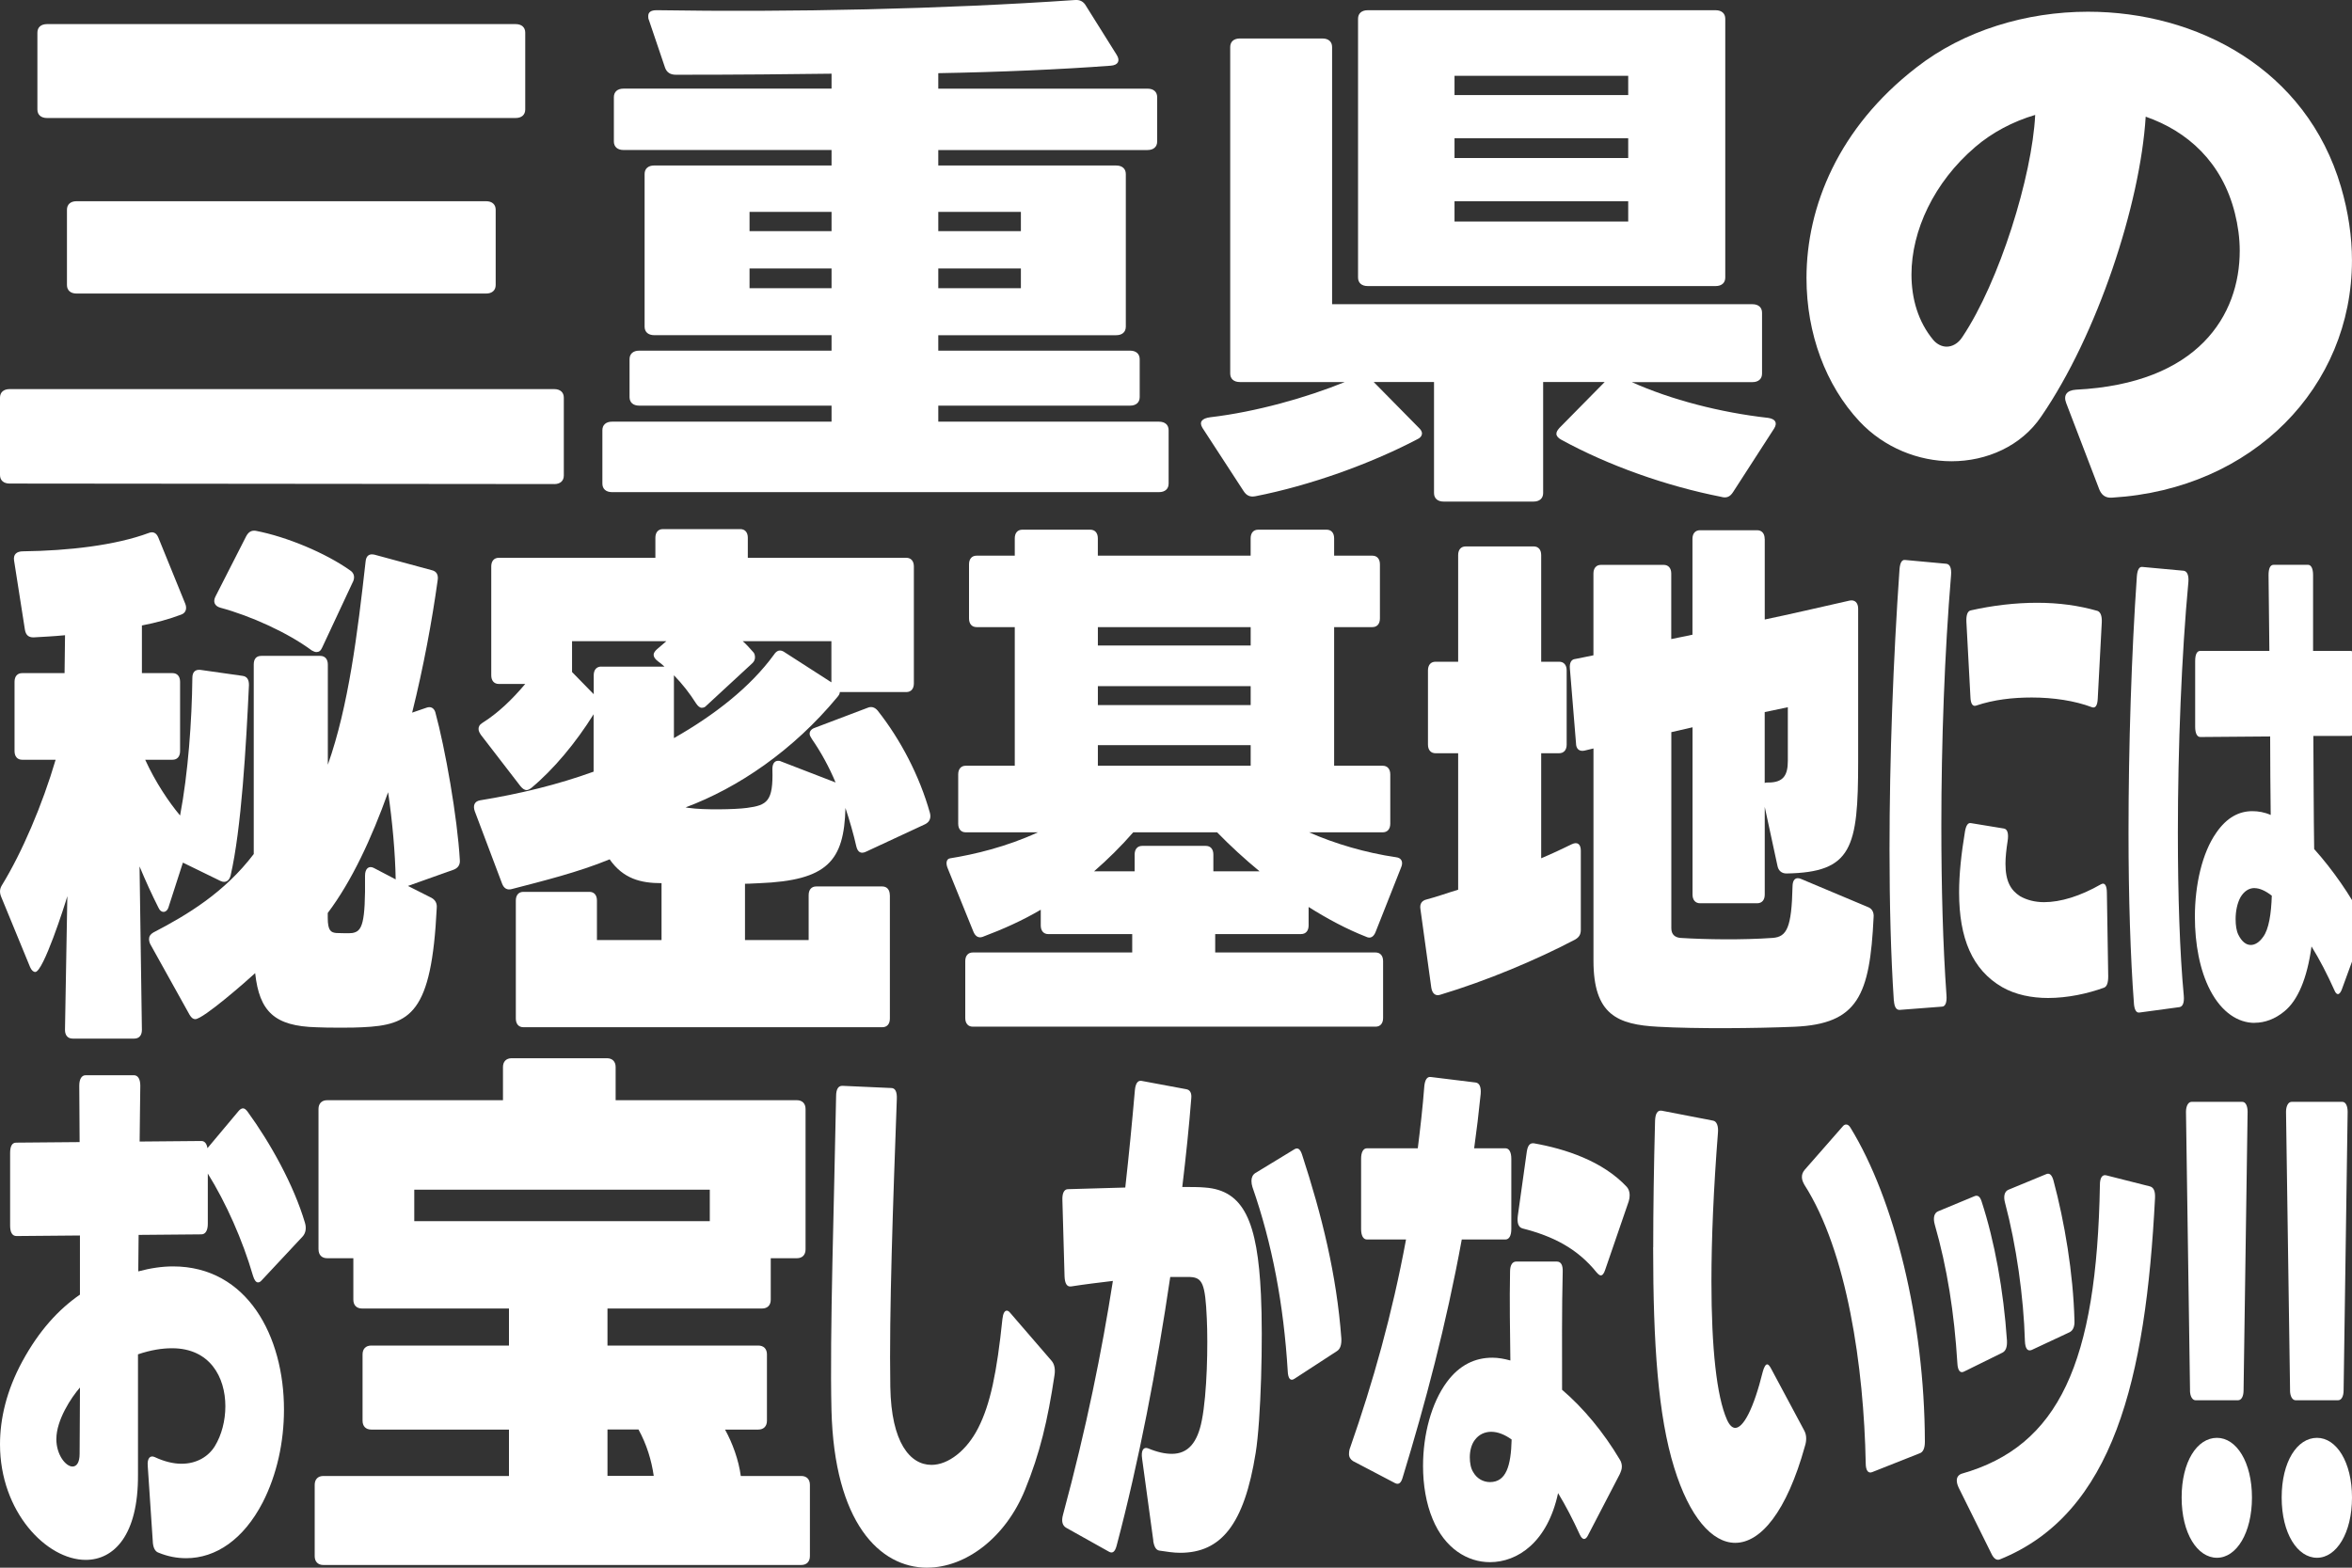
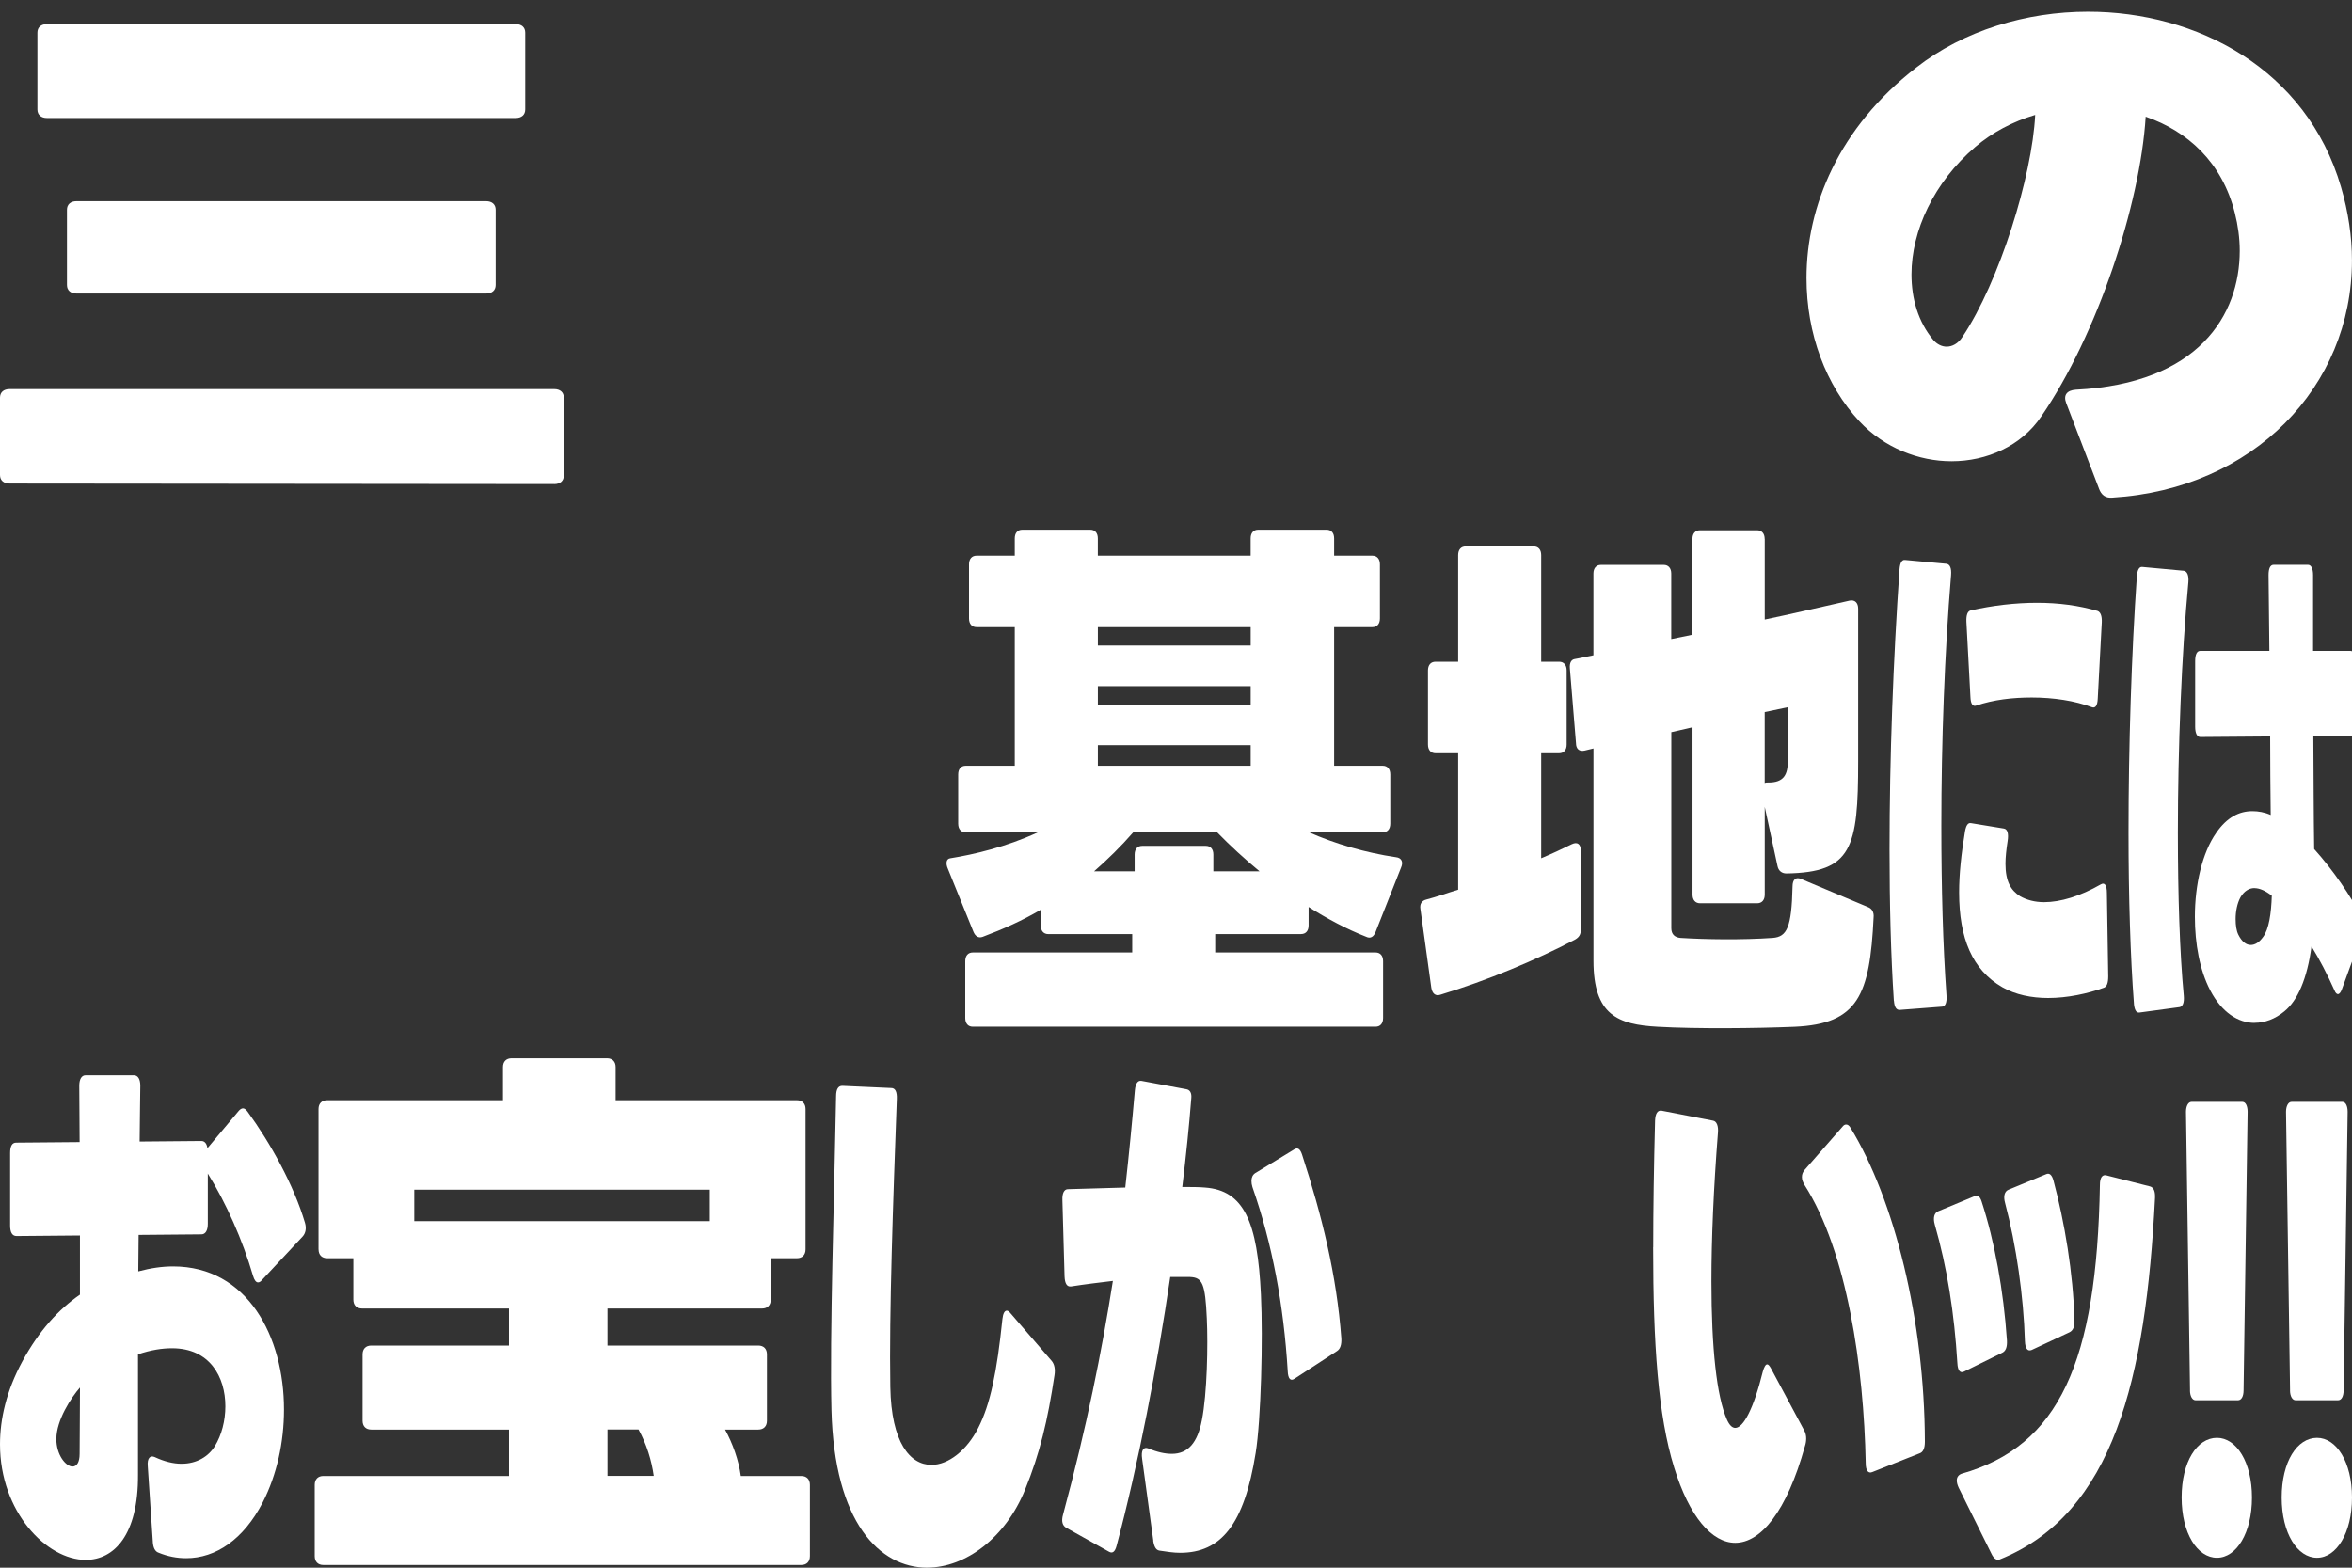
<svg xmlns="http://www.w3.org/2000/svg" id="a" viewBox="0 0 600 400" preserveAspectRatio="none">
  <rect x="0" y="0" width="600" height="400" fill="#333333" stroke="none" />
  <defs>
    <style>.b{fill:#fff;}</style>
  </defs>
  <path class="b" d="m141.37,123.51l-138.91-.13c-1.54,0-2.46-.82-2.46-2.18v-19.74c0-1.36.92-2.18,2.46-2.18h138.91c1.54,0,2.46.82,2.46,2.18v19.88c0,1.36-.92,2.18-2.46,2.18ZM9.54,27.93V8.33c0-1.36.92-2.18,2.46-2.18h119.53c1.54,0,2.46.82,2.46,2.18v19.6c0,1.36-.92,2.18-2.46,2.18H12c-1.54,0-2.46-.82-2.46-2.18Zm7.54,44.79v-19.2c0-1.36.92-2.18,2.46-2.18h104.45c1.54,0,2.46.82,2.46,2.18v19.2c0,1.36-.92,2.18-2.46,2.18H19.54c-1.54,0-2.46-.82-2.46-2.18Z" />
-   <path class="b" d="m239.36,89.47h48.92c1.54,0,2.46.82,2.46,2.18v9.67c0,1.36-.92,2.18-2.46,2.18h-48.92v4.09h56.3c1.54,0,2.46.82,2.46,2.18v13.62c0,1.36-.92,2.18-2.46,2.18h-139.53c-1.54,0-2.46-.82-2.46-2.18v-13.62c0-1.36.92-2.18,2.46-2.18h56v-4.09h-49.07c-1.54,0-2.46-.82-2.46-2.18v-9.67c0-1.36.92-2.18,2.46-2.18h49.07v-3.95h-45.23c-1.54,0-2.46-.82-2.46-2.18v-38.94c0-1.36.92-2.18,2.46-2.18h45.23v-3.95h-53.07c-1.54,0-2.46-.82-2.46-2.18v-11.3c0-1.36.92-2.18,2.46-2.18h53.07v-3.81c-10.77.14-23.23.27-39.69.27-1.38,0-2.31-.54-2.77-1.77l-4.15-12.25c-.15-.27-.15-.68-.15-.95,0-.95.61-1.5,2.15-1.5,34.15.55,72.92-.27,106.61-2.59,1.39-.14,2.31.41,2.92,1.5l7.85,12.53c.92,1.5.31,2.59-1.54,2.72-12.62.95-28.31,1.63-44,1.91v3.95h53.38c1.54,0,2.46.82,2.46,2.18v11.3c0,1.36-.92,2.18-2.46,2.18h-53.38v3.95h45.38c1.54,0,2.46.82,2.46,2.18v38.94c0,1.36-.92,2.18-2.46,2.18h-45.38v3.95Zm-27.23-35.4h-20.92v4.9h20.92v-4.9Zm0,14.43h-20.92v5.04h20.92v-5.04Zm27.23-9.53h21.07v-4.9h-21.07v4.9Zm21.07,9.53h-21.07v5.04h21.07v-5.04Z" />
-   <path class="b" d="m449.5,79.8v15.52c0,1.36-.92,2.18-2.46,2.18h-30.77c10,4.49,22.61,7.76,34.77,9.12,1.85.27,2.46,1.23,1.54,2.72l-10.46,16.2c-.77,1.22-1.69,1.63-3.08,1.22-13.85-2.72-28.61-7.9-40.77-14.57-.77-.41-1.23-.95-1.23-1.5s.31-.95.77-1.5l11.54-11.71h-15.69v28.32c0,1.36-.92,2.18-2.46,2.18h-22.92c-1.54,0-2.46-.82-2.46-2.18v-28.32h-15.38l11.54,11.71c.46.41.77.95.77,1.36,0,.68-.46,1.23-1.39,1.63-12,6.26-27.23,11.71-41.07,14.43-1.38.27-2.31-.14-3.08-1.36l-10.46-16.07c-.92-1.5-.15-2.45,2-2.72,11.69-1.36,24.61-5.04,34.31-8.98h-26.77c-1.54,0-2.46-.82-2.46-2.18V12c0-1.36.92-2.18,2.46-2.18h21.07c1.54,0,2.46.82,2.46,2.18v65.62h107.22c1.54,0,2.46.82,2.46,2.18Zm-9.38-75.02v66.03c0,1.36-.92,2.18-2.46,2.18h-88.76c-1.54,0-2.46-.82-2.46-2.18V4.79c0-1.36.92-2.18,2.46-2.18h88.76c1.54,0,2.46.82,2.46,2.18Zm-69.07,19.47h44.31v-4.9h-44.31v4.9Zm44.31,11.03h-44.31v5.04h44.31v-5.04Zm0,16.07h-44.31v5.17h44.31v-5.17Z" />
  <path class="b" d="m535.45,124.66l-8.36-21.82c-.77-2.01.15-3.25,2.48-3.41,31.27-1.55,41.79-19.04,41.79-35.45,0-3.25-.46-6.5-1.24-9.6-3.25-13-12.07-20.9-22.75-24.61-1.39,22.44-12.38,55.72-26.62,76.46-5.11,7.59-13.93,11.46-22.91,11.46-8.36,0-17.18-3.41-23.53-10.22-8.51-9.13-13.47-22.29-13.47-36.53,0-18.26,8.2-38.39,28.02-53.71,12.07-9.44,28.02-14.24,43.8-14.24,27.71,0,55.72,14.55,64.54,44.73,1.86,6.35,2.79,12.69,2.79,18.73,0,32.2-25.23,58.35-61.14,60.52-1.7.15-2.79-.62-3.41-2.32Zm-31.58-87.14c-10.52,8.98-16.25,21.36-16.25,32.51,0,6.19,1.7,12.07,5.57,16.72.93,1.08,2.17,1.7,3.4,1.7,1.39,0,2.94-.77,4.02-2.48,9.44-14.09,17.8-41.02,18.57-56.65-5.73,1.7-10.99,4.49-15.32,8.2Z" />
-   <path class="b" d="m8.53,162.63c-1.2,0-1.93-.55-2.17-1.93l-2.77-17.68c-.24-1.52.6-2.35,2.29-2.35,11.55-.14,23.58-1.52,32.12-4.7,1.08-.41,1.92,0,2.41,1.24l6.86,16.86c.48,1.24.12,2.35-1.08,2.76-2.89,1.1-6.38,2.07-9.99,2.76v12.16h7.82c1.2,0,1.92.83,1.92,2.21v17.68c0,1.38-.72,2.21-1.92,2.21h-6.98c2.65,5.8,6.02,10.78,8.9,14.23,2.05-10.78,3.01-24.18,3.13-35.09,0-1.52.72-2.21,2.05-2.07l10.71,1.52c1.2.14,1.68.97,1.68,2.35-.72,15.47-1.93,36.75-4.69,48.63-.36,1.38-1.32,1.93-2.53,1.38l-9.63-4.7-3.61,11.19c-.24.97-.84,1.38-1.32,1.38s-.96-.28-1.32-1.1c-1.68-3.32-3.25-6.77-4.81-10.5l.6,41.72c0,1.38-.72,2.21-1.93,2.21h-15.76c-1.2,0-1.93-.83-1.93-2.21l.6-34.13c-.72,2.49-6.14,19.34-8.18,19.34-.48,0-.96-.41-1.32-1.24L.35,228.94c-.48-1.1-.48-2.07.12-3.04,5.17-8.43,10.35-20.58,13.72-32.05H5.64c-1.2,0-1.93-.83-1.93-2.21v-17.68c0-1.38.72-2.21,1.93-2.21h10.83l.12-9.67c-2.89.28-5.65.41-8.06.55Zm86.87-21.14l14.8,4.01c1.2.28,1.68,1.24,1.44,2.62-1.44,10.36-3.61,22.11-6.5,33.71l3.61-1.24c1.08-.41,1.92,0,2.29,1.1,2.53,9.26,5.65,26.94,6.26,37.72.12,1.24-.48,2.07-1.56,2.49l-11.67,4.15,6.02,3.04c.96.55,1.44,1.38,1.32,2.63-1.32,26.8-6.62,29.84-19.01,30.39-1.8.14-9.14.14-11.67,0-10.71-.28-14.56-4.01-15.64-13.81-1.93,1.79-13.23,11.74-15.28,11.74-.48,0-.96-.28-1.44-1.1l-9.99-17.96c-.24-.41-.36-.97-.36-1.38,0-.69.36-1.24,1.08-1.66,8.78-4.56,18.17-10.22,25.63-20.03v-48.35c0-1.38.6-2.21,1.93-2.21h15.04c1.2,0,1.93.83,1.93,2.21v25.56c5.29-14.92,7.58-33.57,9.63-51.81.12-1.52.96-2.07,2.16-1.8Zm-5.41,7.05l-7.82,16.72c-.36.83-.84,1.11-1.44,1.11-.36,0-.72-.14-1.2-.41-6.14-4.56-15.64-8.84-23.34-10.91-1.44-.41-1.93-1.52-1.2-2.9l7.82-15.34c.6-1.1,1.32-1.52,2.41-1.38,7.94,1.52,17.81,5.66,24.06,10.08,1.08.69,1.32,1.79.72,3.04Zm5.41,72.94l5.54,2.9c-.12-6.77-.84-14.78-1.93-22.24-4.21,11.74-9.26,22.66-15.4,30.81v1.24c0,3.32.84,3.73,2.17,3.87.96,0,3.13.14,4.09,0,2.53-.41,3.37-2.35,3.25-14.64,0-1.8.96-2.63,2.29-1.94Z" />
-   <path class="b" d="m227.01,228.39v31.5c0,1.38-.72,2.21-1.93,2.21h-91.56c-1.2,0-1.93-.83-1.93-2.21v-30.12c0-1.38.72-2.21,1.93-2.21h16.84c1.2,0,1.92.83,1.92,2.21v10.08h16.48v-14.51c-5.29,0-9.75-1.1-13.24-6.08-8.06,3.32-17.08,5.53-25.02,7.6-1.08.28-1.93-.14-2.41-1.38l-6.98-18.51c-.48-1.38-.12-2.49,1.32-2.76,10.23-1.66,19.85-4.01,29-7.32v-14.64c-4.57,7.32-10.23,14.09-15.88,18.79-.36.28-.84.55-1.2.55-.6,0-1.08-.41-1.56-.97l-10.11-13.12c-.36-.55-.6-.97-.6-1.52s.24-1.1.96-1.52c3.97-2.49,7.58-5.94,10.95-9.95h-6.74c-1.2,0-1.93-.83-1.93-2.21v-27.77c0-1.38.72-2.21,1.93-2.21h39.94v-5.11c0-1.38.72-2.21,1.93-2.21h19.73c1.2,0,1.92.83,1.92,2.21v5.11h40.43c1.2,0,1.93.83,1.93,2.21v29.84c0,1.38-.72,2.21-1.93,2.21h-16.96c0,.41-.24.83-.6,1.24-11.31,13.68-25.39,23.21-38.74,28.18.24,0,.48.14.84.14,3.73.55,11.79.41,14.8,0,5.17-.69,6.74-1.66,6.5-9.81v-.14c0-1.38.6-2.07,1.44-2.07.24,0,.48,0,.72.14l13.96,5.39c-1.68-4.01-3.73-7.74-6.02-11.05-.36-.55-.6-.97-.6-1.38,0-.69.48-1.24,1.32-1.52l13.48-5.11c.96-.41,1.8-.14,2.53.69,5.9,7.46,10.71,16.72,13.35,26.11.36,1.38-.12,2.35-1.2,2.9l-15.16,7.05c-1.2.55-2.05.14-2.41-1.38-.72-3.18-1.68-6.49-2.77-9.81-.36,13.54-4.57,18.51-22.02,19.2-.84,0-2.05.14-3.61.14v14.37h16.24v-11.47c0-1.38.72-2.21,1.93-2.21h16.84c1.2,0,1.93.83,1.93,2.21Zm-73.63-58.3h16.12c-.6-.55-1.08-.97-1.68-1.38-.72-.55-1.08-1.1-1.08-1.66,0-.41.36-.97.84-1.38l2.41-2.07h-24.06v7.87l5.53,5.66v-4.84c0-1.38.72-2.21,1.93-2.21Zm46.68-3.73l12.03,7.74v-10.5h-22.62c.96.83,1.68,1.66,2.53,2.62.48.41.6.97.6,1.52s-.24,1.1-.72,1.52l-11.67,10.78c-.36.41-.72.55-1.2.55s-.96-.41-1.44-1.11c-1.56-2.49-3.49-4.97-5.65-7.18v16.03c10.23-5.8,19.49-12.99,25.51-21.28.72-1.11,1.56-1.38,2.65-.69Z" />
  <path class="b" d="m288.85,238.34h-21.42c-1.2,0-1.93-.83-1.93-2.21v-4.01c-4.69,2.76-9.63,4.97-14.8,6.91-1.08.41-1.93-.14-2.41-1.38l-6.5-16.03c-.6-1.38-.36-2.49.6-2.62,6.02-.97,14.32-2.9,22.38-6.63h-18.41c-1.2,0-1.92-.83-1.92-2.21v-12.57c0-1.38.72-2.21,1.92-2.21h12.51v-35.37h-9.74c-1.2,0-1.93-.83-1.93-2.21v-13.81c0-1.38.72-2.21,1.93-2.21h9.74v-4.42c0-1.38.72-2.21,1.93-2.21h17.33c1.2,0,1.93.83,1.93,2.21v4.42h38.98v-4.42c0-1.38.72-2.21,1.93-2.21h17.45c1.2,0,1.92.83,1.92,2.21v4.42h9.75c1.2,0,1.93.83,1.93,2.21v13.81c0,1.38-.72,2.21-1.93,2.21h-9.75v35.37h12.39c1.2,0,1.93.83,1.93,2.21v12.57c0,1.38-.72,2.21-1.93,2.21h-18.77c6.5,2.9,14.56,5.25,22.14,6.35,1.44.14,1.93,1.24,1.32,2.62l-6.5,16.44c-.48,1.24-1.32,1.79-2.41,1.24-4.93-1.93-9.86-4.56-14.68-7.6v4.7c0,1.38-.72,2.21-1.93,2.21h-21.9v4.7h40.91c1.2,0,1.92.83,1.92,2.21v14.51c0,1.38-.72,2.21-1.92,2.21h-102.75c-1.2,0-1.92-.83-1.92-2.21v-14.51c0-1.38.72-2.21,1.92-2.21h40.67v-4.7Zm21.66-25.97h-21.42c-3.13,3.59-6.5,6.91-9.99,9.95h10.35v-4.28c0-1.38.72-2.21,1.92-2.21h16.24c1.2,0,1.92.83,1.92,2.21v4.28h11.79c-3.85-3.18-7.46-6.49-10.83-9.95Zm8.54-52.36h-38.98v4.7h38.98v-4.7Zm0,15.06h-38.98v4.83h38.98v-4.83Zm0,15.06h-38.98v5.25h38.98v-5.25Z" />
  <path class="b" d="m373.91,139.42h17.33c1.2,0,1.92.83,1.92,2.21v27.21h4.57c1.2,0,1.93.83,1.93,2.21v18.93c0,1.38-.72,2.21-1.93,2.21h-4.57v26.8c2.65-1.11,5.29-2.35,7.82-3.59,1.44-.69,2.29,0,2.29,1.66v20.17c0,1.24-.48,1.93-1.44,2.49-9.99,5.25-22.5,10.5-34.41,14.09-1.2.41-2.05-.28-2.29-1.79l-2.77-20.03c-.24-1.38.36-2.21,1.56-2.49,2.65-.69,5.29-1.66,8.06-2.49v-34.82h-5.77c-1.2,0-1.93-.83-1.93-2.21v-18.93c0-1.38.72-2.21,1.93-2.21h5.77v-27.21c0-1.38.72-2.21,1.93-2.21Zm76.28-1.93v20.58c6.62-1.38,13.72-3.04,21.66-4.83,1.32-.27,2.17.55,2.17,2.07v38.96c0,22.11-1.56,28.32-18.29,28.6-1.2,0-2.05-.69-2.29-1.93l-3.25-15.06v22.38c0,1.38-.72,2.21-1.93,2.21h-14.56c-1.2,0-1.93-.83-1.93-2.21v-42.69l-5.41,1.24v50.01c0,1.66.96,2.35,2.29,2.49,6.5.41,15.76.55,23.58,0,3.61-.28,4.81-2.62,5.05-13.12,0-1.8.84-2.49,2.16-1.93l17.08,7.18c1.08.41,1.56,1.38,1.44,2.63-.96,19.89-3.97,27.21-20.21,27.91-9.86.41-24.91.55-34.77,0-10.35-.55-16.48-3.04-16.48-16.85v-54.16l-2.29.55c-1.32.28-2.17-.41-2.17-1.94l-1.56-19.06c-.12-1.38.36-2.21,1.2-2.35,1.68-.28,3.25-.69,4.81-.97v-20.86c0-1.38.72-2.21,1.92-2.21h16c1.2,0,1.93.83,1.93,2.21v16.72l5.41-1.11v-24.45c0-1.38.72-2.21,1.93-2.21h14.56c1.2,0,1.93.83,1.93,2.21Zm.96,62.17c3.85,0,4.93-1.93,4.93-5.53v-13.68l-5.9,1.24v18.1c.24-.14.6-.14.96-.14Z" />
  <path class="b" d="m483.12,255.33c-.76-11.47-1.1-24.73-1.1-38.54,0-23.49.96-48.77,2.55-71.56.14-1.66.62-2.49,1.45-2.35l10.53.97c.89.14,1.31,1.11,1.17,2.9-1.65,19.76-2.48,42.55-2.48,63.96,0,15.75.41,30.67,1.31,43.24.14,1.8-.28,2.9-1.17,2.9l-10.8.83c-.83,0-1.31-.69-1.44-2.35Zm39.36-.69c-4.2,0-8.33-.83-11.7-2.76-7.64-4.42-11.01-12.44-11.01-24.18,0-4.7.55-9.81,1.51-15.61.28-1.52.76-2.21,1.51-2.07l8.4,1.38c.96.14,1.24,1.38.96,3.18-.34,2.21-.55,4.15-.55,5.8,0,4.56,1.38,6.77,3.72,8.29,1.72.97,3.79,1.52,6.12,1.52,4.2,0,9.22-1.52,14.52-4.56.96-.55,1.51.28,1.51,2.21l.34,21.28c0,1.66-.34,2.63-1.1,2.9-4.2,1.52-9.29,2.62-14.24,2.62Zm-4.2-76.67c-4.82,0-9.7.55-14.18,2.07-.83.28-1.38-.41-1.44-2.21l-1.03-19.2c-.07-1.66.28-2.76,1.17-2.9,5.5-1.24,11.29-1.93,16.86-1.93s10.6.69,15.41,2.07c.76.28,1.17,1.24,1.1,2.9l-1.03,19.48c-.07,1.8-.62,2.49-1.44,2.21-4.4-1.66-9.84-2.49-15.42-2.49Z" />
  <path class="b" d="m544.37,256.02c-.89-11.74-1.38-27.08-1.38-43.66,0-21.83.76-45.59,2.13-65.35.14-1.66.62-2.49,1.44-2.35l10.53.97c.89.14,1.31,1.24,1.17,2.9-1.72,18.37-2.68,42.14-2.68,63.96,0,15.89.48,30.67,1.51,41.58.14,1.66-.21,2.76-1.1,2.9l-10.19,1.38c-.83.14-1.31-.69-1.44-2.35Zm30.76,4.97c-4.13,0-8.33-2.62-11.29-8.29-2.68-5.11-3.92-11.88-3.92-18.79,0-8.15,1.86-16.3,5.44-21.41,2.75-4.01,5.92-5.53,9.22-5.53,1.51,0,3.1.27,4.68.97-.07-6.35-.14-13.26-.14-20.03l-17.82.14c-.83,0-1.31-.97-1.31-2.63v-16.72c0-1.79.48-2.62,1.31-2.62h17.62c-.07-7.05-.14-13.68-.21-19.34,0-1.66.41-2.63,1.31-2.63h8.74c.83,0,1.31.97,1.31,2.63v19.34h9.5c.83,0,1.31.83,1.31,2.62v16.44c0,1.66-.48,2.63-1.31,2.63h-9.43c.07,10.08.07,19.89.21,28.87,4.61,5.11,9.43,12.02,12.25,17.68.27.55.41,1.24.41,1.79,0,.69-.14,1.24-.34,1.94l-5.3,14.5c-.28.69-.62,1.1-.96,1.1-.28,0-.62-.28-.89-.97-1.86-4.14-3.79-7.87-5.85-11.19-1.1,8.15-3.51,13.81-6.95,16.58-2.34,1.93-4.95,2.9-7.57,2.9Zm0-34.4c-1.44,0-2.68.83-3.58,2.35-.83,1.52-1.24,3.59-1.24,5.53,0,1.66.21,3.04.69,4.01.89,1.8,2,2.63,3.17,2.63,1.1,0,2.2-.69,3.17-2.07,1.45-1.93,2.06-5.94,2.2-10.5-1.58-1.24-3.1-1.93-4.4-1.93Z" />
  <path class="b" d="m38.98,393.37l-1.29-19.32c-.17-1.97.6-2.82,1.81-2.26,2.41,1.13,4.73,1.69,6.8,1.69,3.87,0,6.88-1.83,8.52-4.51,1.72-2.82,2.67-6.49,2.67-10.15,0-7.47-3.96-14.81-13.6-14.81-2.5,0-5.34.42-8.69,1.55v30.74c.09,15.37-6.11,21.71-13.34,21.71-9.98,0-21.86-12.27-21.86-29.47,0-6.49,1.63-13.68,5.68-21.15,4.3-7.9,9.21-13.25,14.71-17.06v-15.09l-16.18.14c-1.12,0-1.63-.99-1.63-2.68v-18.47c0-1.83.52-2.68,1.55-2.68l16.18-.14c0-4.94-.09-9.87-.09-14.38,0-1.69.6-2.68,1.63-2.68h12.31c1.03,0,1.63.99,1.63,2.68-.09,4.51-.09,9.3-.17,14.24l15.75-.14c.86,0,1.38.71,1.55,1.83l7.92-9.45c.34-.42.77-.71,1.12-.71.43,0,.77.28,1.2.85,5.85,8.04,11.79,18.75,14.63,28.34.43,1.41.17,2.68-.6,3.52l-10.41,11.14c-.34.42-.69.56-.95.56-.52,0-.95-.56-1.29-1.69-2.67-9.16-6.88-18.61-11.53-26.08v12.83c0,1.69-.6,2.68-1.64,2.68l-16.01.14-.09,9.31c3.18-.85,6.11-1.27,8.86-1.27,19.02,0,28.31,17.91,28.31,36.52,0,8.32-1.81,16.64-5.42,23.69-4.9,9.45-11.96,14.24-19.53,14.24-2.32,0-4.65-.42-7.06-1.41-.86-.28-1.38-1.27-1.46-2.82Zm-24.61-26.23c0,4.09,2.41,7.05,4.13,7.05,1.03,0,1.81-.99,1.81-3.24,0-4.94.09-10.58.09-16.92-2.24,2.54-6.02,8.32-6.02,13.11Z" />
  <path class="b" d="m81.25,318.78v-35.81c0-1.41.83-2.25,2.22-2.25h44.84v-8.46c0-1.41.83-2.25,2.22-2.25h24.3c1.39,0,2.22.85,2.22,2.25v8.46h46.23c1.39,0,2.22.85,2.22,2.25v35.81c0,1.41-.83,2.26-2.22,2.26h-6.66v10.58c0,1.41-.83,2.25-2.22,2.25h-39.43v9.45h38.46c1.39,0,2.22.85,2.22,2.26v16.92c0,1.41-.83,2.26-2.22,2.26h-8.47c1.94,3.52,3.47,7.76,4.02,11.84h15.41c1.39,0,2.22.85,2.22,2.26v18.19c0,1.41-.83,2.26-2.22,2.26h-121.89c-1.39,0-2.22-.85-2.22-2.26v-18.19c0-1.41.83-2.26,2.22-2.26h47.34v-11.84h-35.13c-1.39,0-2.22-.85-2.22-2.26v-16.92c0-1.41.83-2.26,2.22-2.26h35.13v-9.45h-37.48c-1.39,0-2.22-.85-2.22-2.25v-10.58h-6.66c-1.39,0-2.22-.85-2.22-2.26Zm99.82-15.23h-75.39v8.04h75.39v-8.04Zm-18.19,61.19h-7.91v11.84h11.8c-.56-3.95-1.8-8.04-3.89-11.84Z" />
  <path class="b" d="m236.53,400c-12.17,0-23.7-11.56-24.42-40.18-.47-19.46.71-54,1.18-80.09,0-1.83.55-2.68,1.58-2.68l12.49.56c1.03,0,1.5.98,1.42,2.82-.95,26.23-1.98,54.43-1.66,73.46.24,14.24,5.06,19.88,10.51,19.88,4.27,0,9.01-3.67,11.93-9.45,3.08-6.06,4.74-14.1,6.16-27.78.16-1.41.55-2.12,1.11-2.12.24,0,.55.14.87.56l10.59,12.27c.71.85.95,2.12.71,3.67-1.74,11.56-3.71,19.88-7.51,29.19-4.98,12.27-15.17,19.88-24.97,19.88Z" />
  <path class="b" d="m294.21,393.09l-2.85-20.87c-.32-2.12.32-3.1,1.5-2.68,2.37.99,4.35,1.41,6.08,1.41,4.11,0,6.56-2.82,7.66-8.6,1.34-6.77,1.58-19.18,1.26-25.94-.4-8.88-1.11-10.44-4.27-10.58h-5.06c-3.4,23.13-8.06,47.38-13.67,68.53-.4,1.55-1.03,2.11-1.98,1.55l-10.83-6.06c-1.03-.56-1.34-1.69-.87-3.38,6.01-22.28,9.88-41.59,12.72-59.64-3.48.42-7.11.85-10.67,1.41-1.03.14-1.58-.7-1.66-2.54l-.55-19.46c-.08-1.83.47-2.82,1.42-2.82,4.19-.14,9.4-.28,14.62-.42.95-8.46,1.74-16.64,2.45-24.82.16-1.69.71-2.54,1.66-2.4l11.38,2.12c1.03.14,1.5.99,1.34,2.4-.55,7.05-1.34,14.66-2.29,22.56,2.29,0,4.27,0,5.77.14,9.96.71,13.43,8.74,14.3,27.35.55,11.28,0,32.01-1.34,40.33-2.92,18.33-8.85,25.52-19.28,25.52-1.66,0-3.4-.28-5.29-.56-.87-.14-1.34-.99-1.58-2.54Zm34.29-43.29c-1.03-16.92-3.95-32.43-9.01-46.95-.16-.56-.24-.99-.24-1.55,0-.85.32-1.55.95-1.97l9.96-6.06c.87-.56,1.5-.14,1.98,1.27,5.06,15.51,8.85,30.74,10.04,46.95.08,1.55-.24,2.68-1.11,3.24l-10.83,7.05c-1.03.71-1.66,0-1.74-1.97Z" />
-   <path class="b" d="m344.14,370.96c0-.56.08-1.13.32-1.69,5.77-16.5,10.67-33.84,14.22-53.01h-9.96c-.95,0-1.5-.99-1.5-2.68v-17.91c0-1.69.55-2.68,1.5-2.68h12.96c.63-5.08,1.26-10.44,1.66-15.79.16-1.69.71-2.54,1.66-2.4l11.46,1.41c.95.14,1.42,1.13,1.26,2.96-.47,4.65-1.03,9.31-1.66,13.82h7.98c.95,0,1.5.99,1.5,2.68v17.91c0,1.69-.55,2.68-1.5,2.68h-11.14c-4.03,22-9.32,41.88-15.09,60.77-.4,1.41-1.03,1.83-1.9,1.41l-10.75-5.64c-.63-.42-1.03-.99-1.03-1.83Zm59.97,21.71c-.4,0-.79-.42-1.11-1.13-1.74-3.81-3.56-7.33-5.53-10.57-2.69,12.55-10.35,17.62-17.38,17.62-5.77,0-11.54-3.52-14.62-11-1.66-3.95-2.45-8.74-2.45-13.54,0-8.04,2.13-16.07,6.08-21.43,3.24-4.37,7.19-6.2,11.62-6.2,1.5,0,3,.28,4.58.71-.08-7.19-.24-14.95-.08-22.7,0-1.69.63-2.54,1.58-2.54h10.35c1.03,0,1.58.85,1.5,2.68-.24,9.45-.16,20.02-.16,30.03,5.45,4.65,10.59,10.86,14.7,17.77.39.56.55,1.27.55,1.83,0,.7-.24,1.27-.55,1.97l-8.06,15.51c-.32.71-.71.99-1.03.99Zm-23.63-27.35c-1.74,0-3.24.7-4.27,2.12-.87,1.13-1.26,2.82-1.26,4.37,0,1.41.24,2.82.87,3.81.95,1.69,2.61,2.54,4.27,2.54,4.11,0,5.37-4.09,5.53-10.86-1.74-1.27-3.56-1.97-5.14-1.97Zm7.9-51.89c-1.03-.28-1.42-1.41-1.18-3.24l2.29-16.36c.24-1.55.79-2.25,1.82-2.11,7.98,1.41,17.54,4.51,23.71,11.14.47.56.71,1.27.71,2.11,0,.56-.08.99-.24,1.55l-6.01,17.49c-.32.99-.71,1.41-1.11,1.41-.32,0-.63-.28-1.03-.71-4.98-6.2-11.22-9.31-18.97-11.28Z" />
  <path class="b" d="m421.74,318.22c0-9.73.16-20.45.47-32.29.08-1.83.63-2.68,1.66-2.54l13.12,2.54c.95.14,1.42,1.41,1.26,3.1-1.11,14.24-1.66,26.93-1.66,37.93,0,17.06,1.34,29.33,3.95,35.25.63,1.41,1.34,2.12,2.13,2.12,2.05,0,4.66-4.79,7.03-14.38.32-1.13.71-1.83,1.11-1.83.32,0,.63.42.95.99l8.45,15.79c.4.71.55,1.41.55,2.12,0,.56-.08,1.27-.32,1.97-4.66,16.78-11.3,24.67-17.78,24.67-5.93,0-11.7-6.63-15.57-19.18-4.11-13.25-5.37-31.44-5.37-56.26Zm54.21,55.13c-.47-24.53-4.74-54-15.65-71.06-.39-.71-.63-1.27-.63-1.98s.24-1.27.71-1.83l9.64-11c.32-.42.63-.56.95-.56.39,0,.79.28,1.11.85,11.14,18.19,18.88,49.07,18.96,80.09,0,1.69-.47,2.68-1.34,2.96l-12.09,4.79c-1.03.42-1.66-.42-1.66-2.26Z" />
  <path class="b" d="m499.33,347.83c-.79-12.83-2.61-24.39-5.77-35.39-.47-1.69-.16-2.96.87-3.38l9.17-3.81c.87-.42,1.5,0,1.9,1.27,3.32,10.15,5.61,22.7,6.48,35.53.08,1.69-.32,2.68-1.19,3.1l-9.72,4.79c-1.03.56-1.66-.28-1.74-2.12Zm8.85,48.93l-8.53-17.2c-.32-.71-.47-1.27-.47-1.83,0-.85.47-1.41,1.19-1.69,24.89-7.05,34.53-28.34,35.32-73.74,0-1.83.63-2.68,1.66-2.4l11.14,2.82c.95.28,1.34,1.27,1.26,2.96-2.37,46.25-10.59,80.51-39.59,92.21-.79.28-1.42-.14-1.98-1.13Zm8.38-54.57c-.32-11.28-2.21-24.53-5.06-35.25-.47-1.69-.16-2.96.87-3.38l9.56-3.95c.87-.42,1.5.14,1.9,1.55,2.84,10.57,5.06,23.69,5.37,35.81.08,1.55-.4,2.54-1.26,2.96l-9.64,4.51c-1.03.42-1.66-.28-1.74-2.26Z" />
  <path class="b" d="m565.55,366.87c4.98,0,8.93,6.2,8.93,15.23s-3.95,15.37-8.93,15.37-9.01-6.2-9.01-15.37,3.95-15.23,9.01-15.23Zm-6.87-12.13l-1.03-71.06c0-1.41.55-2.54,1.42-2.54h12.96c.87,0,1.34,1.13,1.34,2.54l-1.03,71.06c0,1.55-.55,2.54-1.42,2.54h-10.83c-.79,0-1.42-.99-1.42-2.54Z" />
  <path class="b" d="m591.07,366.87c4.98,0,8.93,6.2,8.93,15.23s-3.95,15.37-8.93,15.37-9.01-6.2-9.01-15.37,3.95-15.23,9.01-15.23Zm-6.87-12.13l-1.03-71.06c0-1.41.55-2.54,1.42-2.54h12.96c.87,0,1.34,1.13,1.34,2.54l-1.03,71.06c0,1.55-.55,2.54-1.42,2.54h-10.83c-.79,0-1.42-.99-1.42-2.54Z" />
</svg>